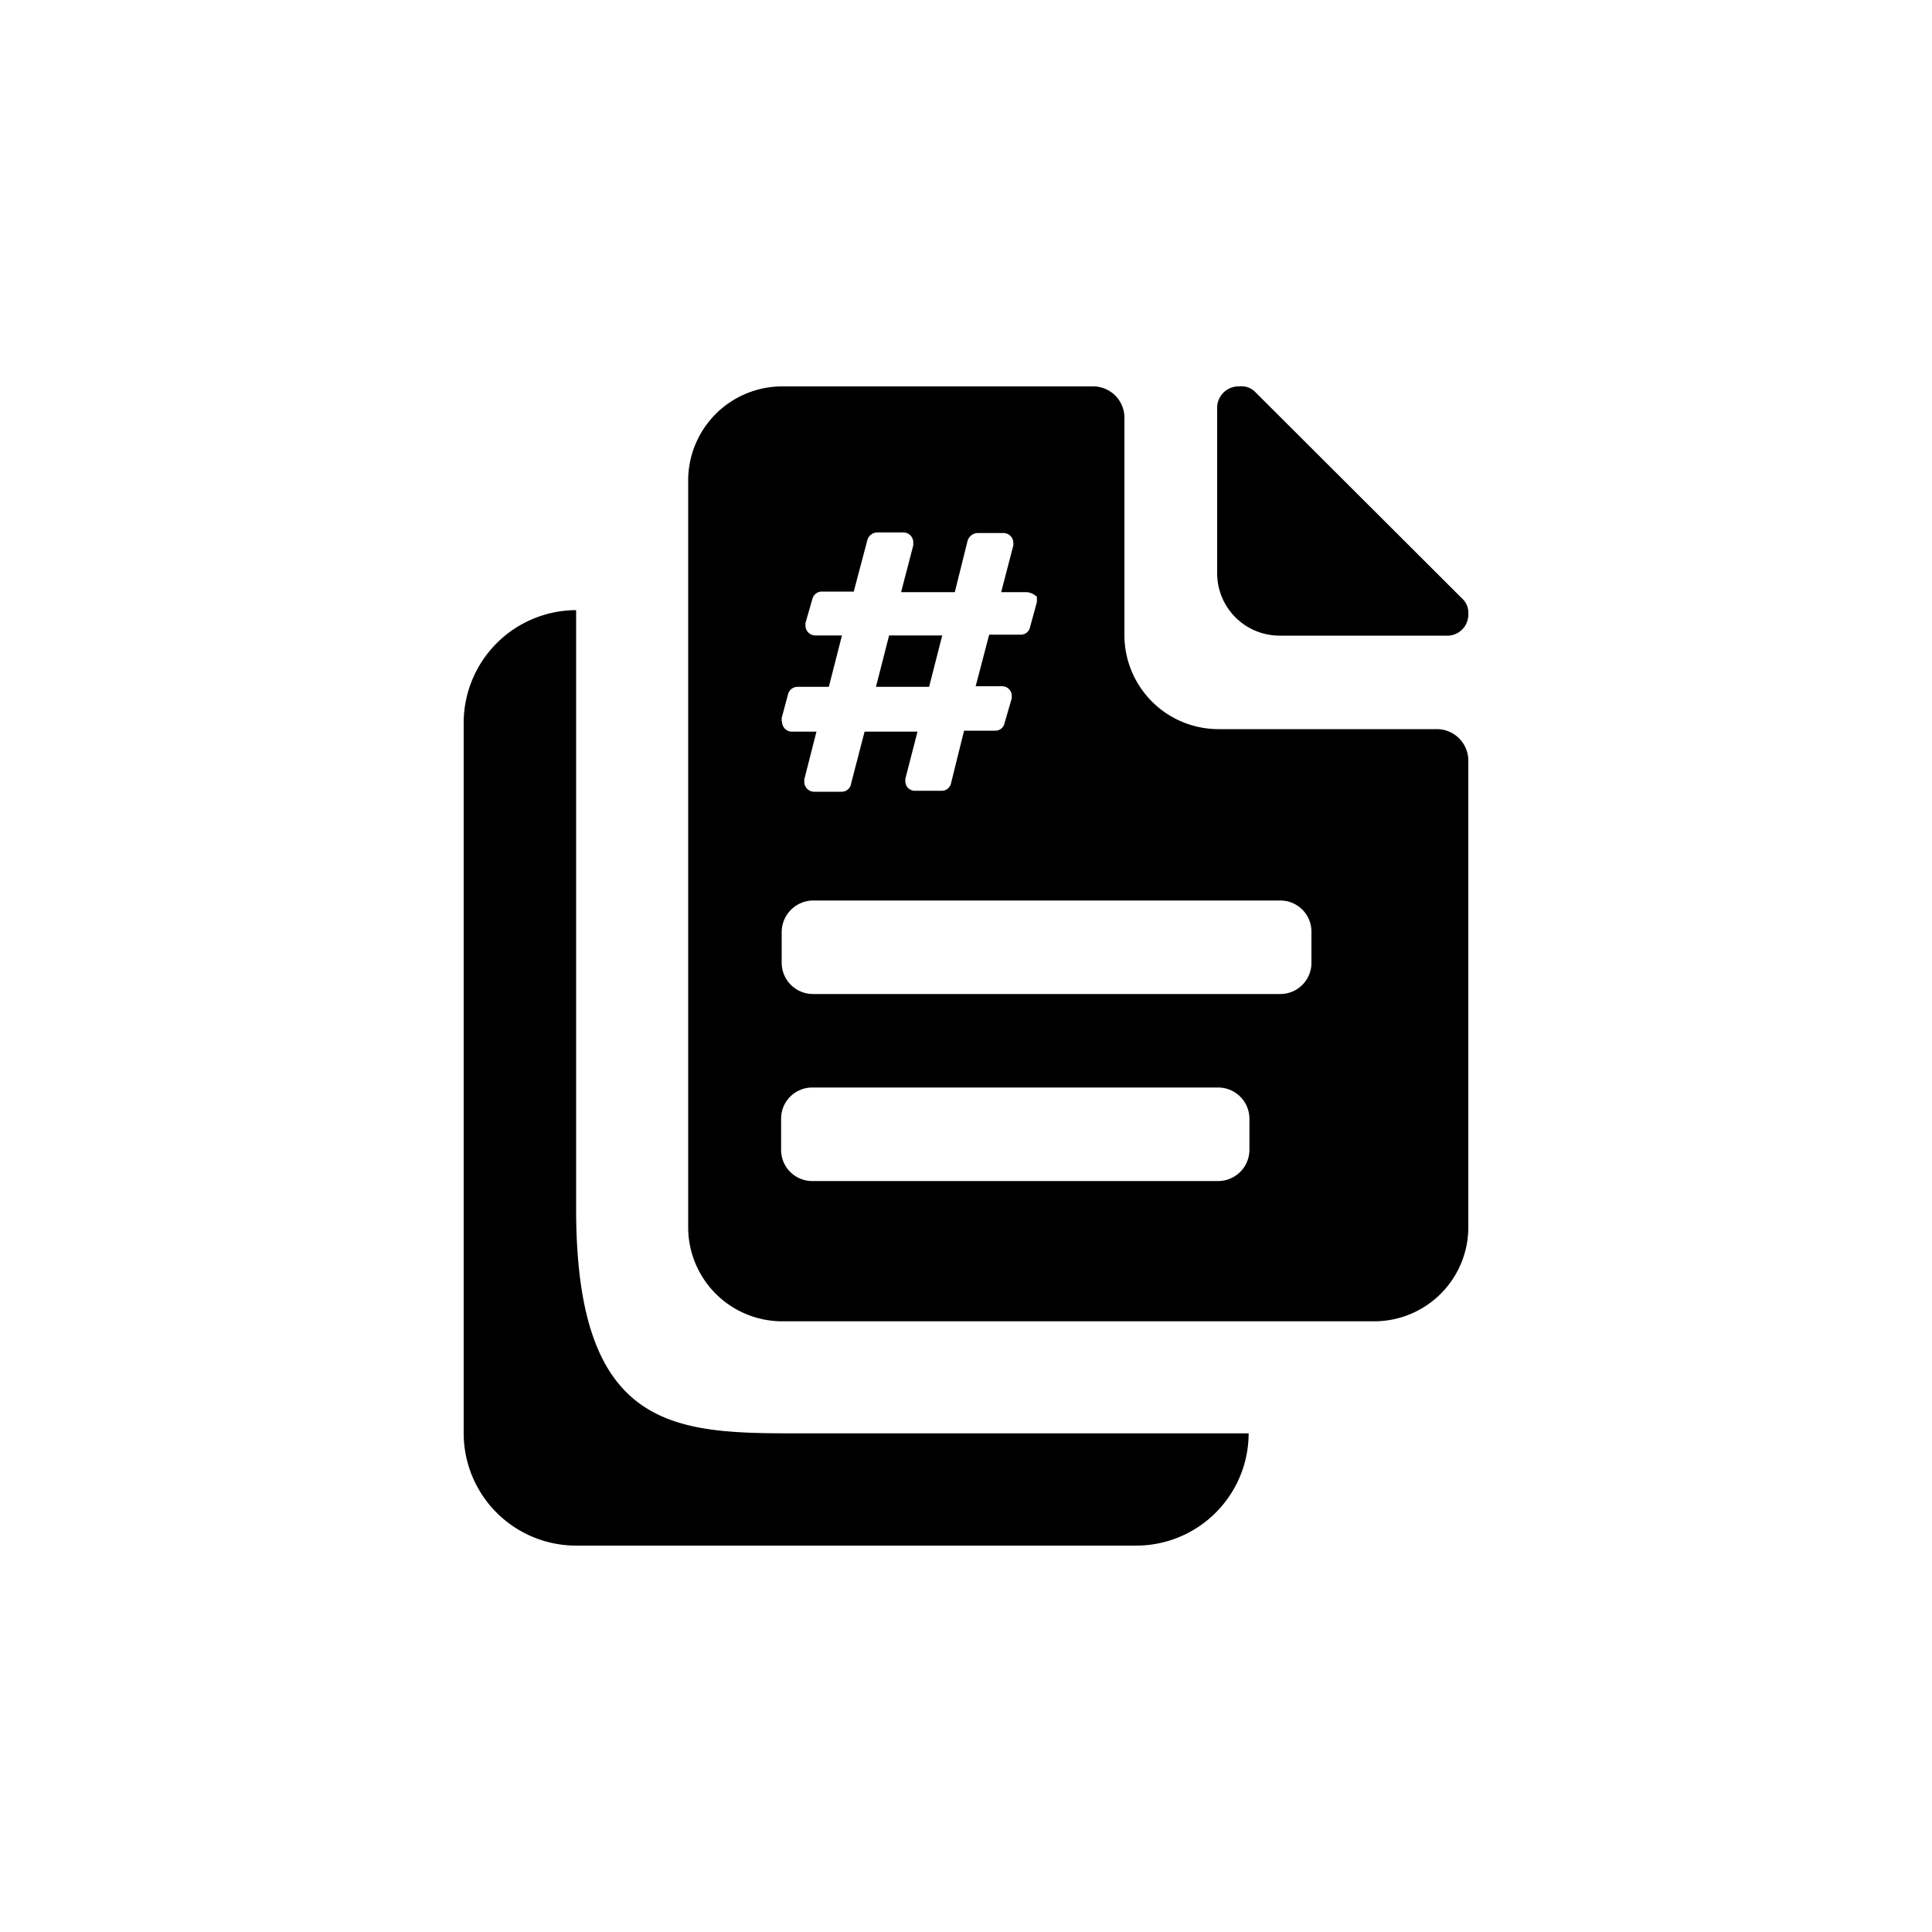
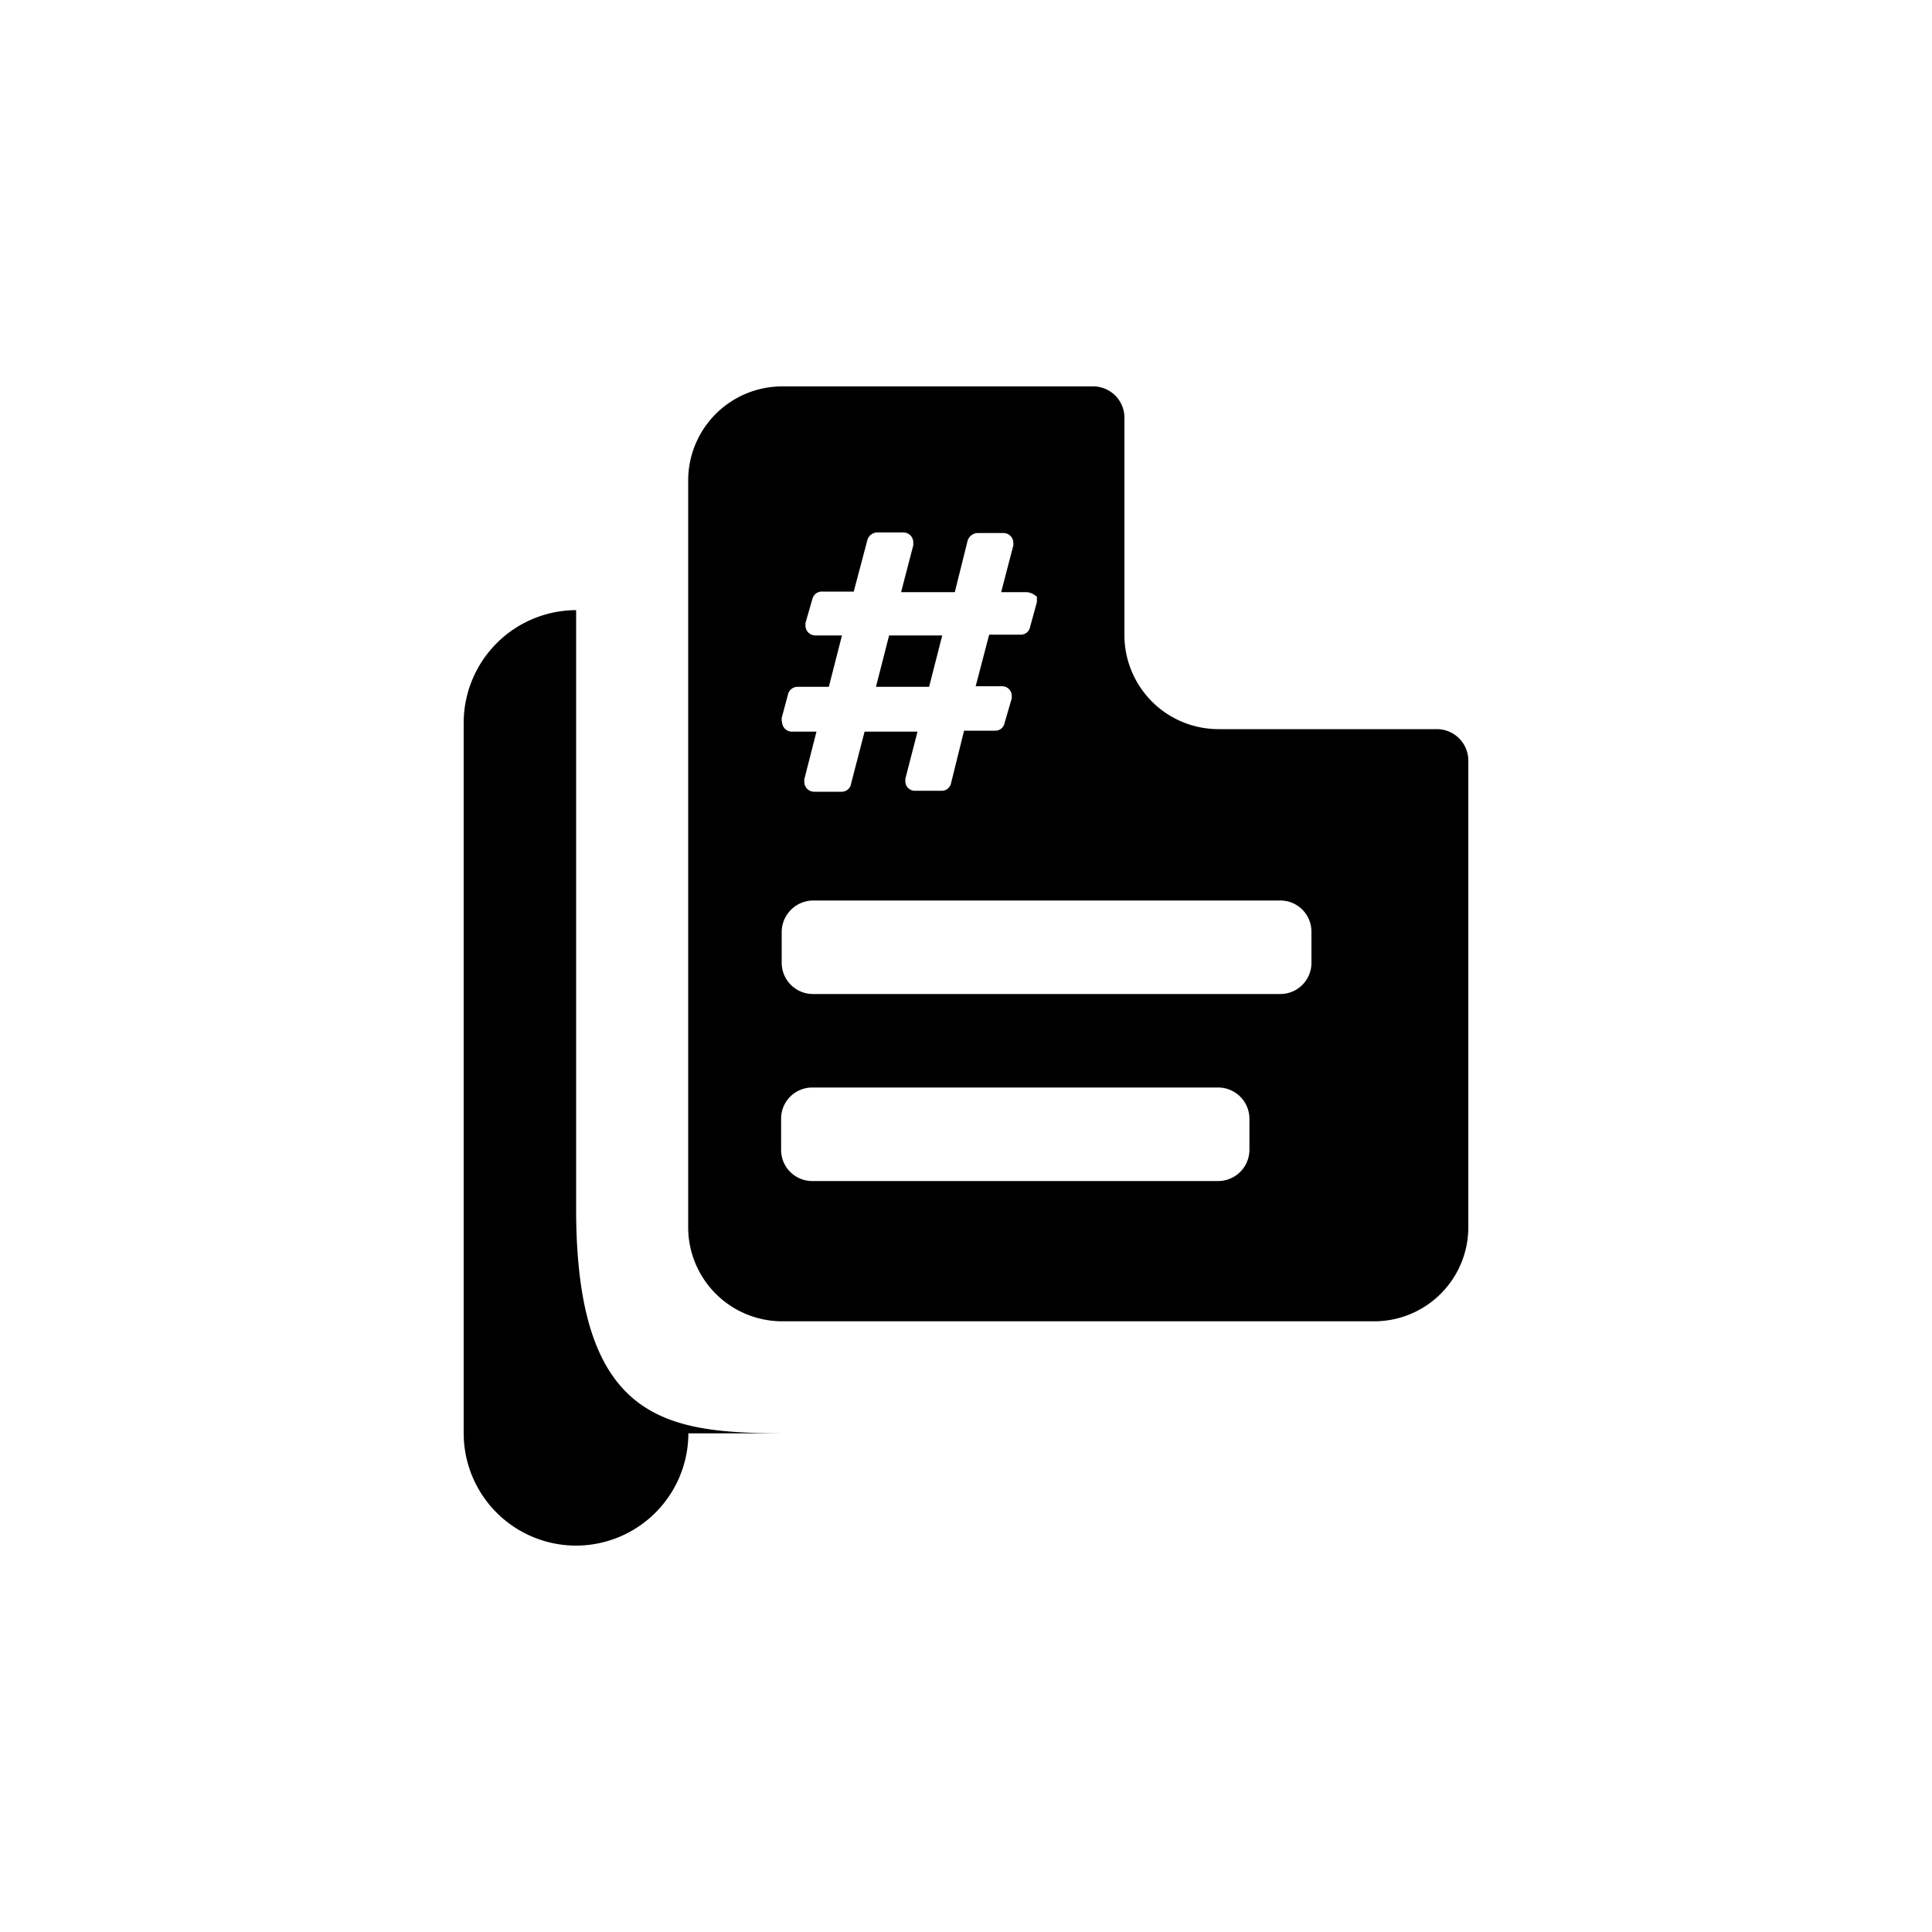
<svg xmlns="http://www.w3.org/2000/svg" fill="#000000" width="800px" height="800px" viewBox="0 0 100 100">
-   <path d="M29.82,62.58v-31A5.84,5.84,0,0,0,24,37.39v36.8A5.82,5.82,0,0,0,29.82,80h29a5.82,5.82,0,0,0,5.81-5.81H41.44C35.05,74.19,29.82,74.19,29.82,62.58Z" />
-   <path d="M66.25,32.9h8.57A1.09,1.09,0,0,0,76,31.83a.06.06,0,0,0,0-.06,1,1,0,0,0-.33-.8L65,20.32a1,1,0,0,0-.85-.32A1.11,1.11,0,0,0,63,21.07v8.61A3.23,3.23,0,0,0,66.25,32.9Z" />
+   <path d="M29.82,62.58v-31A5.84,5.84,0,0,0,24,37.39v36.8A5.82,5.82,0,0,0,29.82,80a5.82,5.82,0,0,0,5.81-5.81H41.44C35.05,74.19,29.82,74.19,29.82,62.58Z" />
  <polygon points="48.77 32.89 46.02 32.89 45.34 35.55 48.09 35.55 48.77 32.89" />
  <path d="M74.36,37.74H63.05A4.87,4.87,0,0,1,58.2,32.9V21.61A1.62,1.62,0,0,0,56.6,20H40.46a4.87,4.87,0,0,0-4.84,4.84V63.55a4.87,4.87,0,0,0,4.84,4.84H71.14A4.87,4.87,0,0,0,76,63.55V39.35A1.63,1.63,0,0,0,74.36,37.74Zm-33.9-.41,0-.17.33-1.23a.51.51,0,0,1,.5-.38h1.61l.68-2.66H42.2a.51.51,0,0,1-.51-.51v-.13L42.05,31a.5.5,0,0,1,.5-.38h1.64l.7-2.65a.54.54,0,0,1,.51-.41h1.36a.51.51,0,0,1,.51.51v.16l-.63,2.42h2.78L50.08,28a.56.56,0,0,1,.52-.41h1.34a.51.51,0,0,1,.51.51v.13l-.63,2.42h1.32a.8.8,0,0,1,.4.14l.13.09v.28l-.35,1.28a.49.49,0,0,1-.51.41H51.2l-.7,2.67h1.37a.5.5,0,0,1,.5.49s0,0,0,0v.13L52,37.41a.49.49,0,0,1-.5.41H49.9l-.67,2.7a.49.49,0,0,1-.5.41H47.37a.49.49,0,0,1-.51-.49s0,0,0,0v-.13l.63-2.44H44.75l-.7,2.7a.49.49,0,0,1-.5.41H42.14a.51.51,0,0,1-.51-.51v-.13l.63-2.47H41a.51.51,0,0,1-.52-.51ZM64.67,59.52a1.62,1.62,0,0,1-1.62,1.61h-21a1.61,1.61,0,0,1-1.62-1.61V57.9a1.61,1.61,0,0,1,1.62-1.61h21a1.62,1.62,0,0,1,1.62,1.61Zm3.21-9.68a1.61,1.61,0,0,1-1.61,1.61H42.08a1.62,1.62,0,0,1-1.62-1.61V48.23a1.64,1.64,0,0,1,1.62-1.62H66.27a1.61,1.61,0,0,1,1.61,1.62Z" />
</svg>